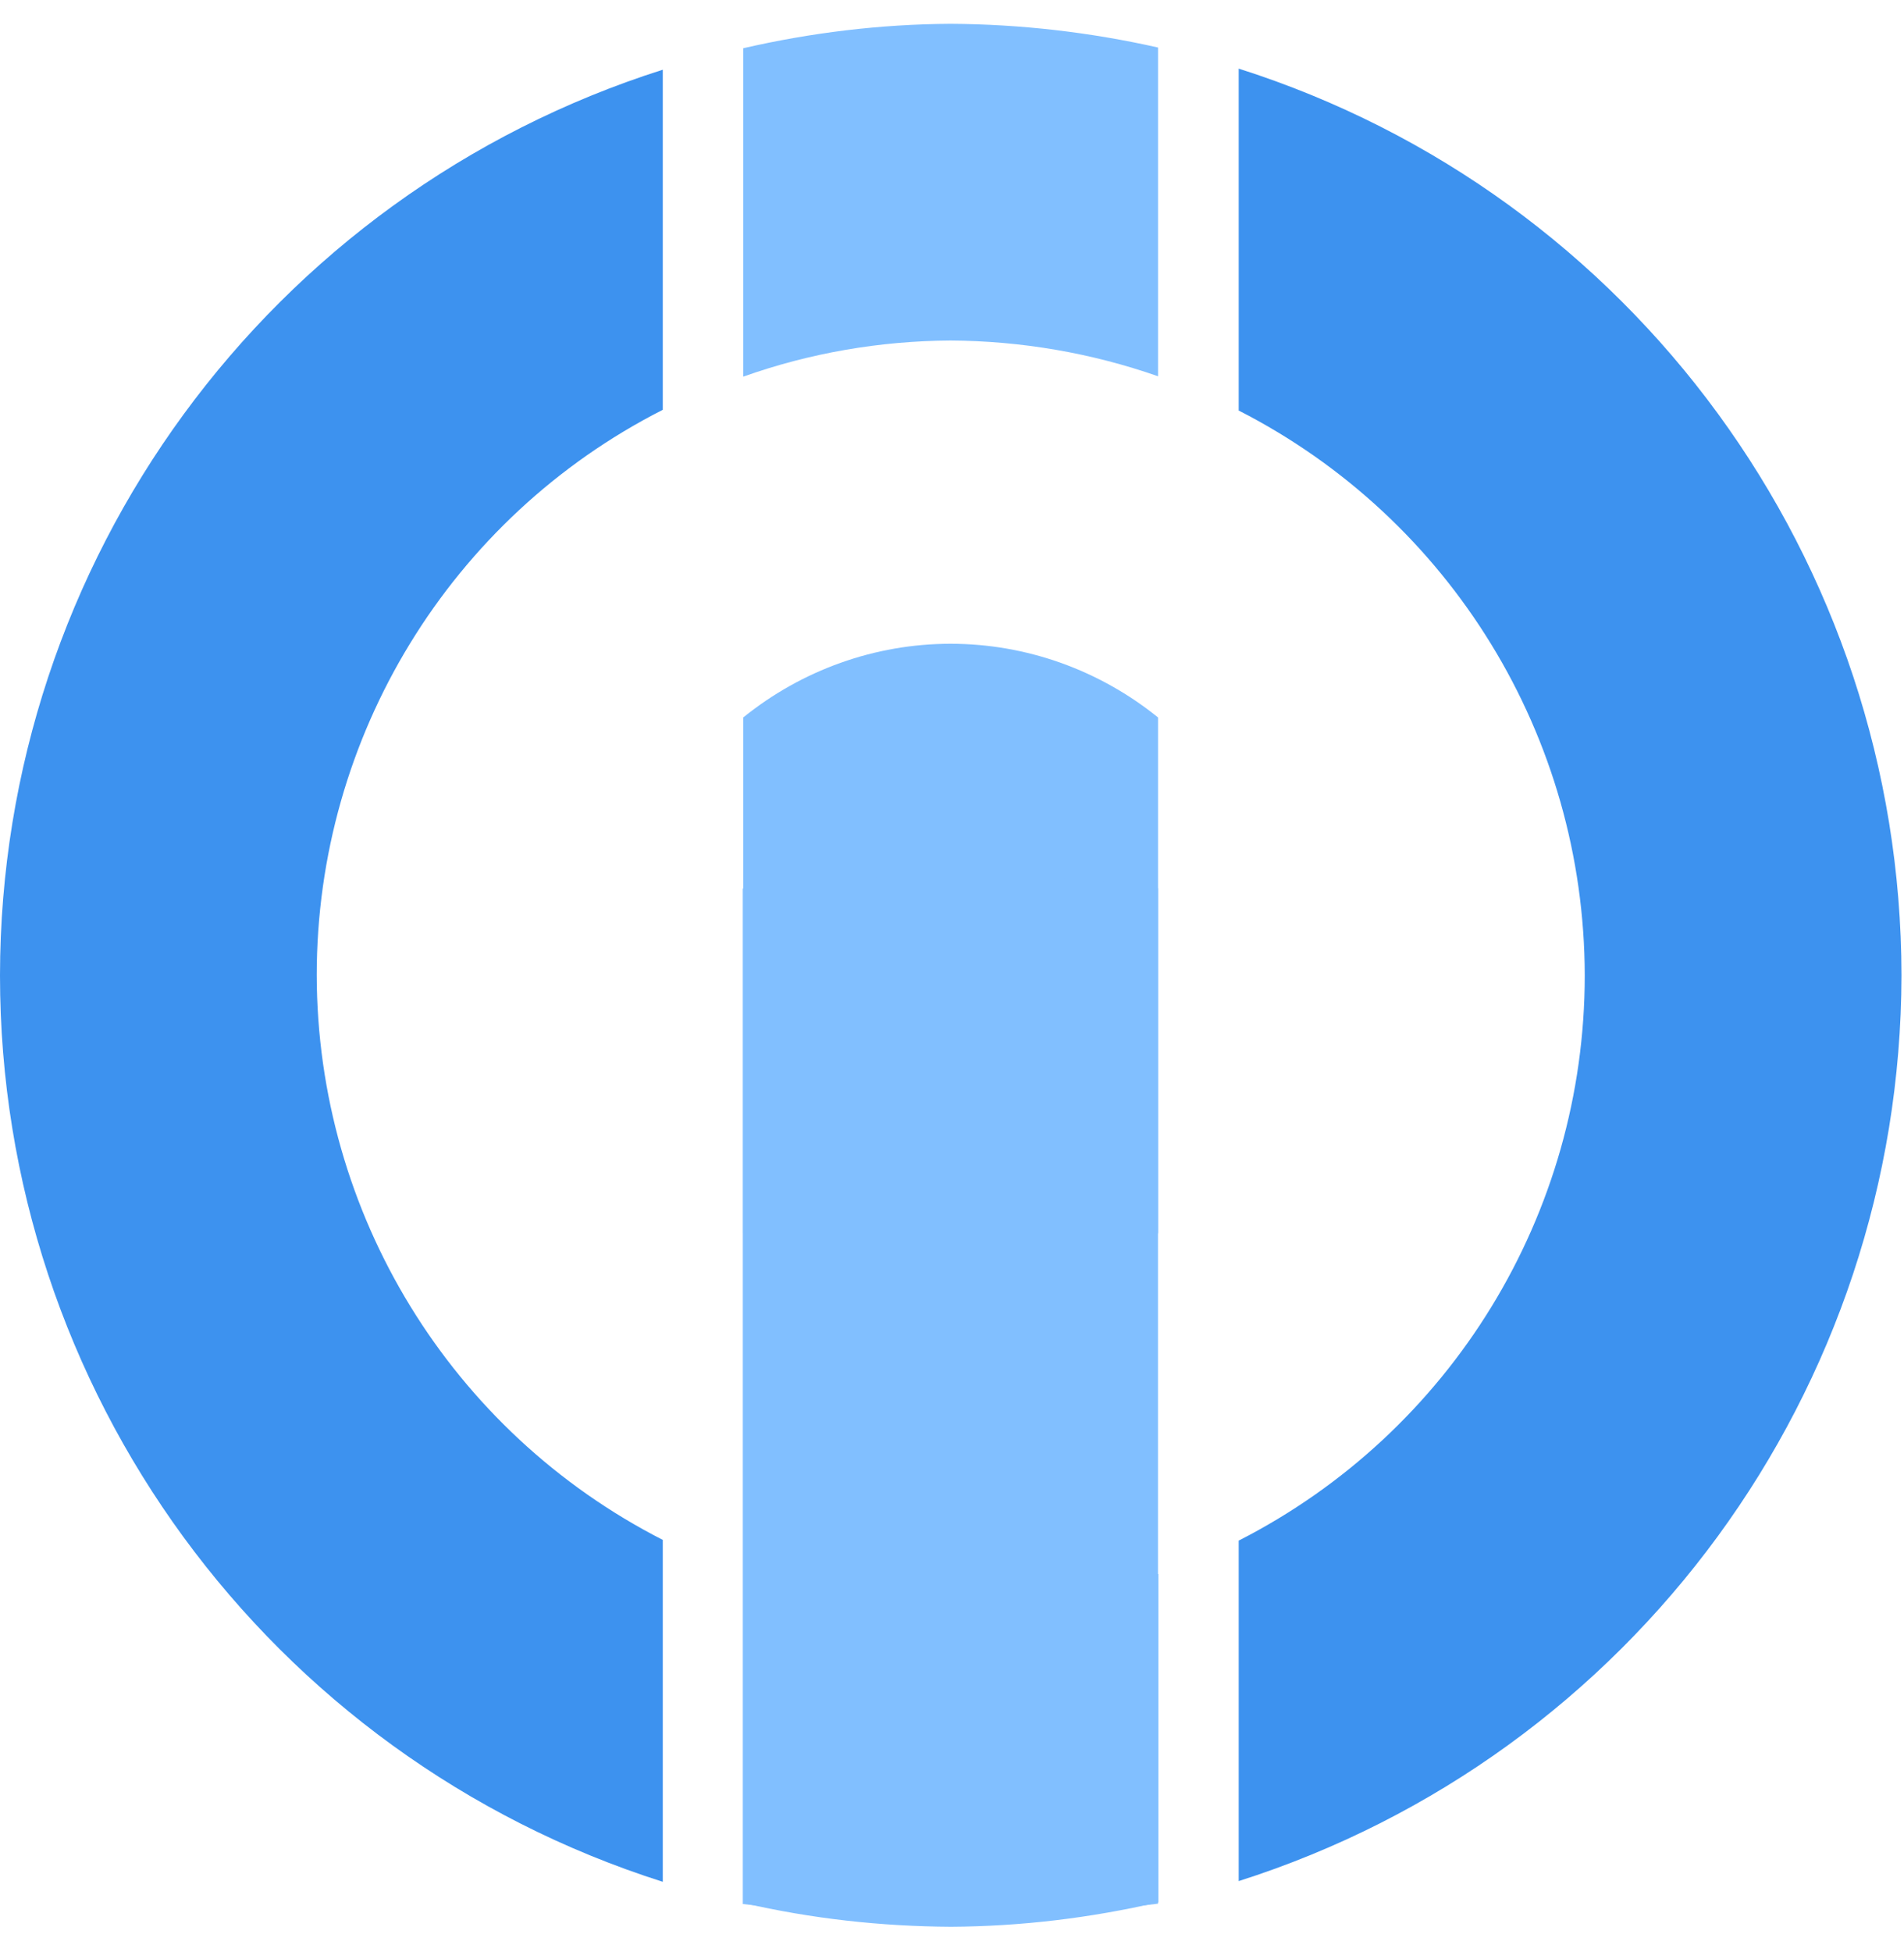
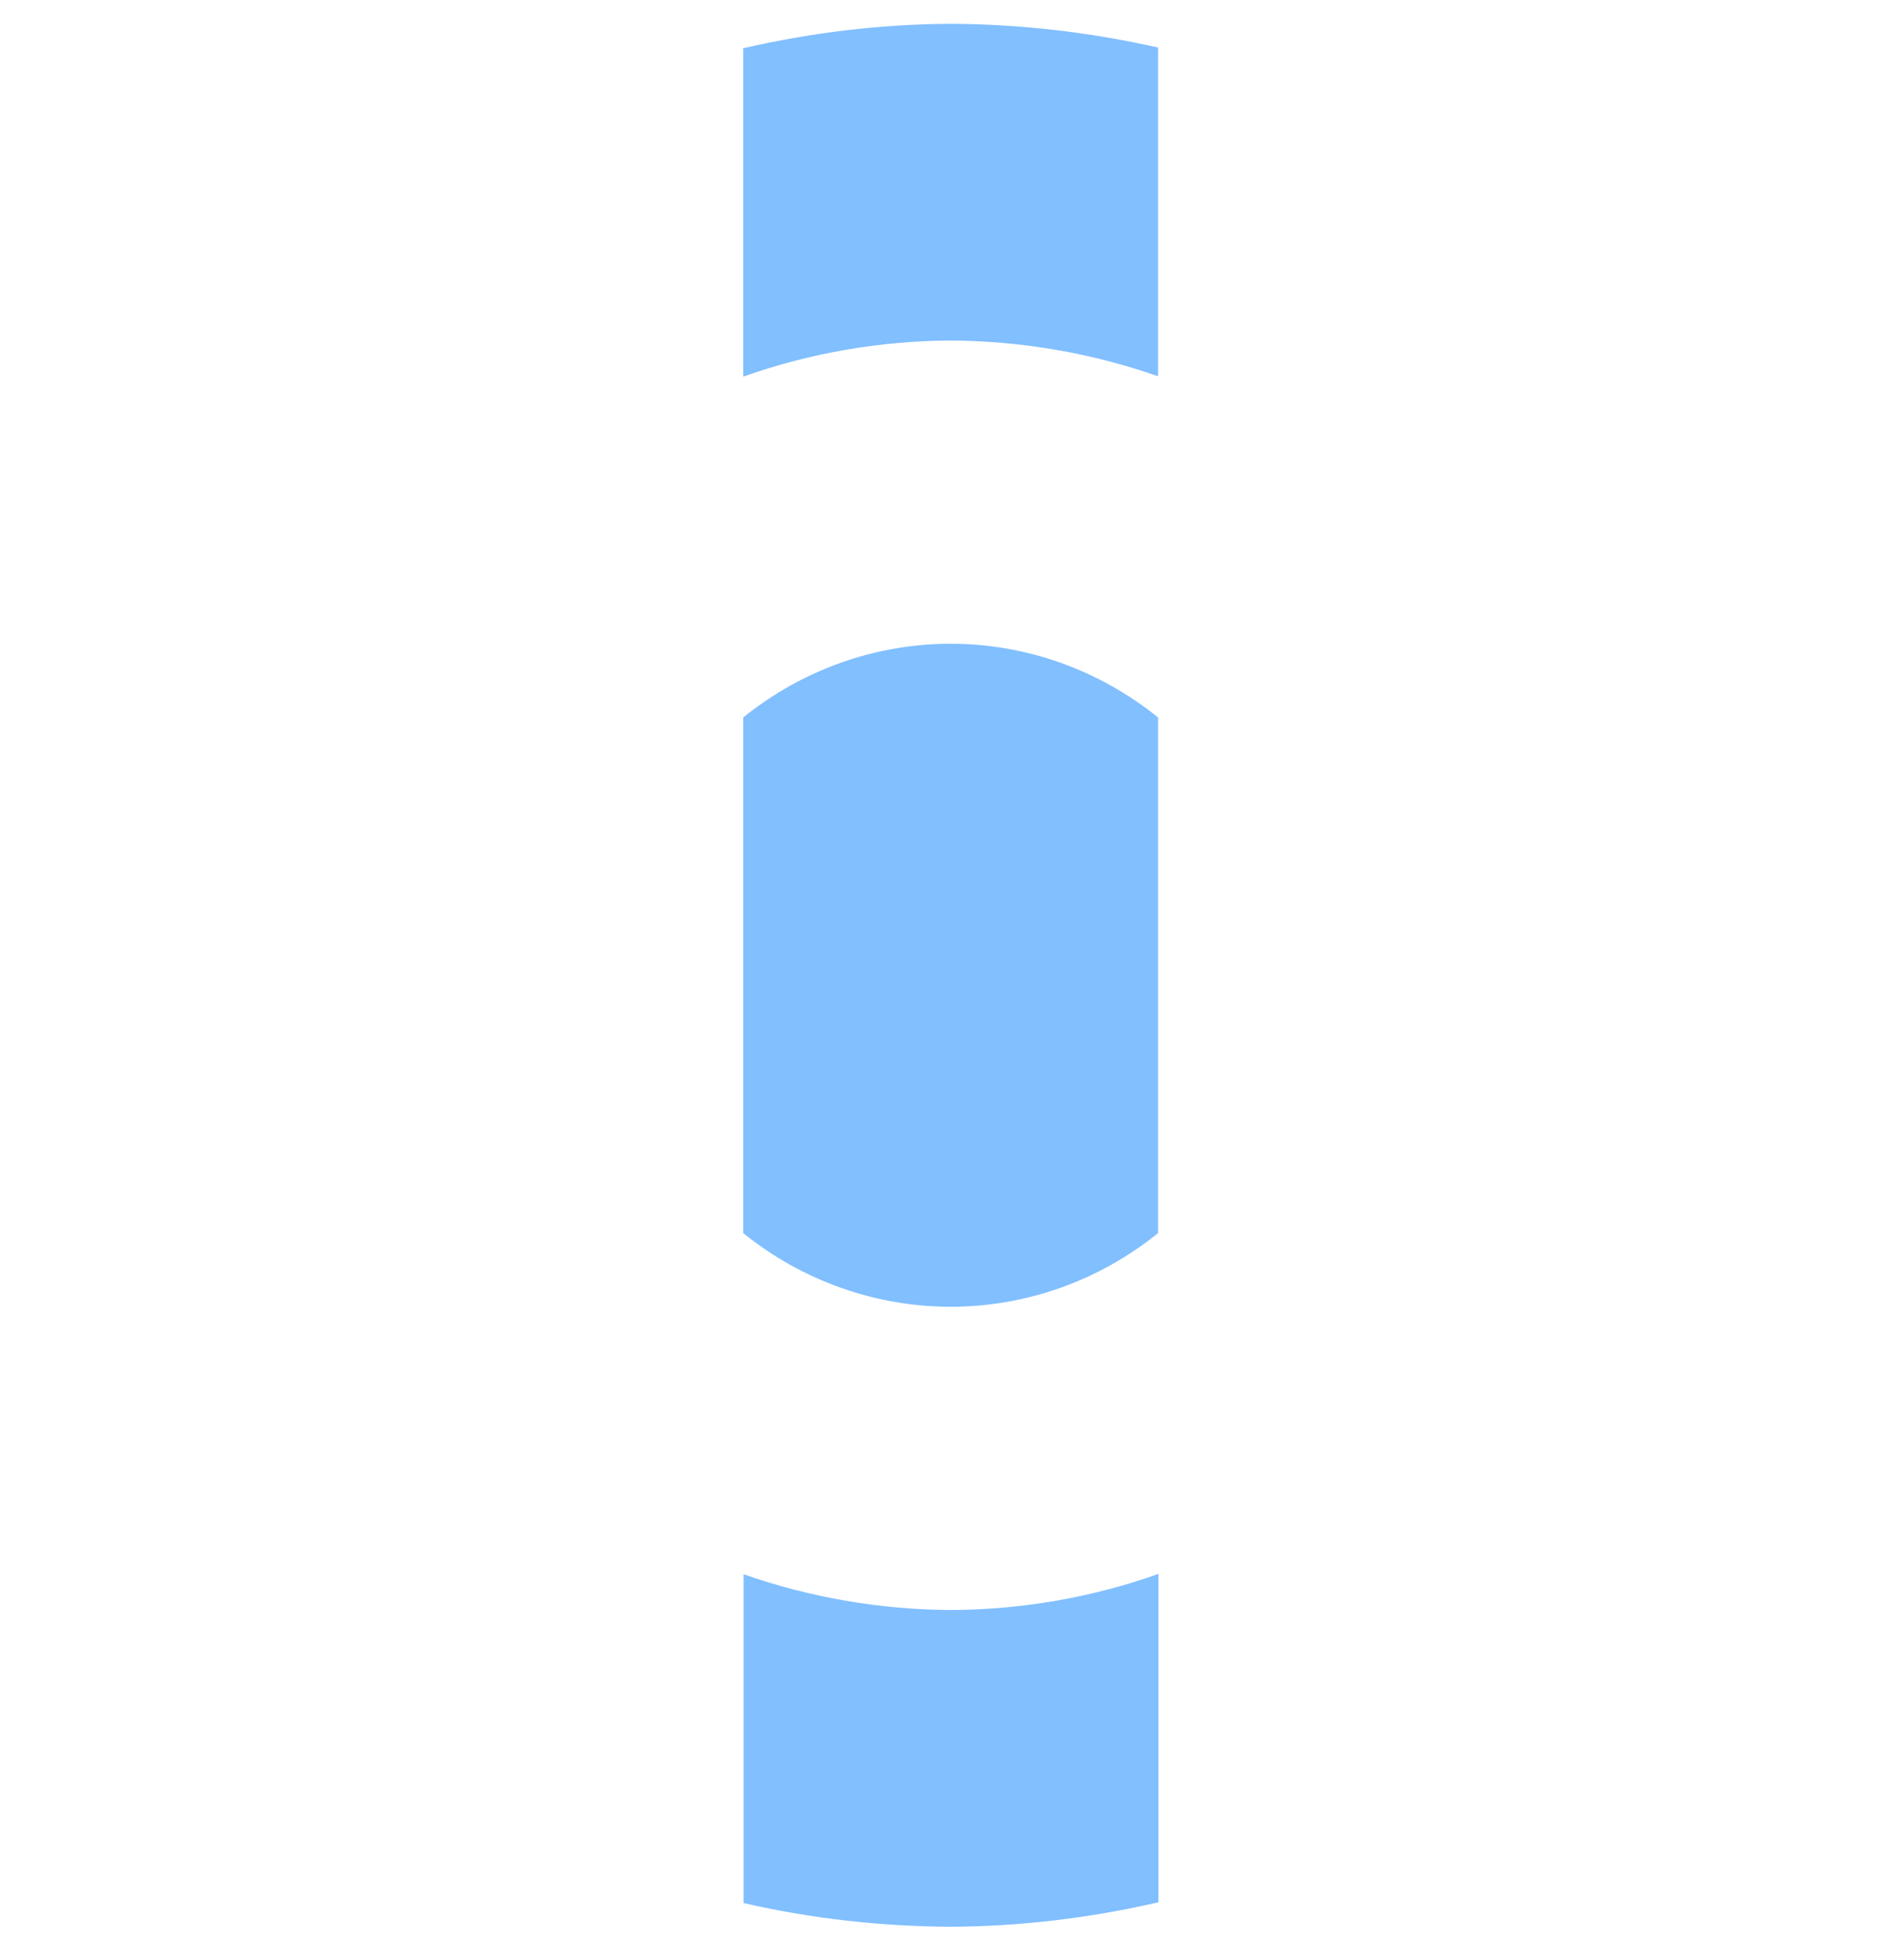
<svg xmlns="http://www.w3.org/2000/svg" width="40" height="41" viewBox="0 0 40 41" fill="none">
-   <path d="M26.023 1.441V8.621C30.479 10.897 33.285 15.472 33.293 20.484C33.293 25.495 30.487 30.077 26.023 32.353V39.503C34.304 36.867 39.932 29.181 39.947 20.484C39.939 11.779 34.312 4.077 26.023 1.441ZM13.924 1.464C5.643 4.093 0.008 11.786 0 20.484C0 29.189 5.635 36.882 13.924 39.518V32.338C9.468 30.062 6.662 25.487 6.654 20.476C6.654 15.464 9.46 10.874 13.924 8.606V1.464Z" fill="#3D92EF" />
  <path d="M19.971 0.5C18.504 0.508 17.044 0.684 15.614 1.013V7.91C17.013 7.412 18.488 7.159 19.971 7.151C21.454 7.159 22.93 7.412 24.329 7.902V0.998C22.899 0.676 21.439 0.508 19.971 0.5ZM26.025 1.443V8.607V1.443ZM13.926 1.466V8.623V1.466ZM19.971 13.519C18.382 13.519 16.846 14.071 15.614 15.067V25.895C16.846 26.891 18.39 27.442 19.971 27.442C21.561 27.442 23.097 26.891 24.329 25.895V15.067C23.097 14.071 21.561 13.519 19.971 13.519ZM13.926 17.044V23.91V17.044ZM26.025 17.052V23.918V17.052ZM26.025 32.339V39.504V32.339ZM13.926 32.354V39.519V32.354ZM24.336 33.052C22.937 33.55 21.462 33.803 19.979 33.81C18.496 33.803 17.021 33.55 15.622 33.059V39.964C17.051 40.293 18.511 40.454 19.979 40.462C21.447 40.454 22.907 40.278 24.336 39.948V33.052Z" fill="#81BFFF" />
-   <path d="M19.971 18.375C18.503 18.383 17.043 18.475 15.605 18.659V39.984C17.035 40.16 18.503 40.252 19.971 40.26C21.438 40.252 22.898 40.16 24.328 39.977V18.651C22.898 18.475 21.438 18.383 19.971 18.375ZM26.024 18.896V39.731V18.896Z" fill="#81BFFF" />
</svg>